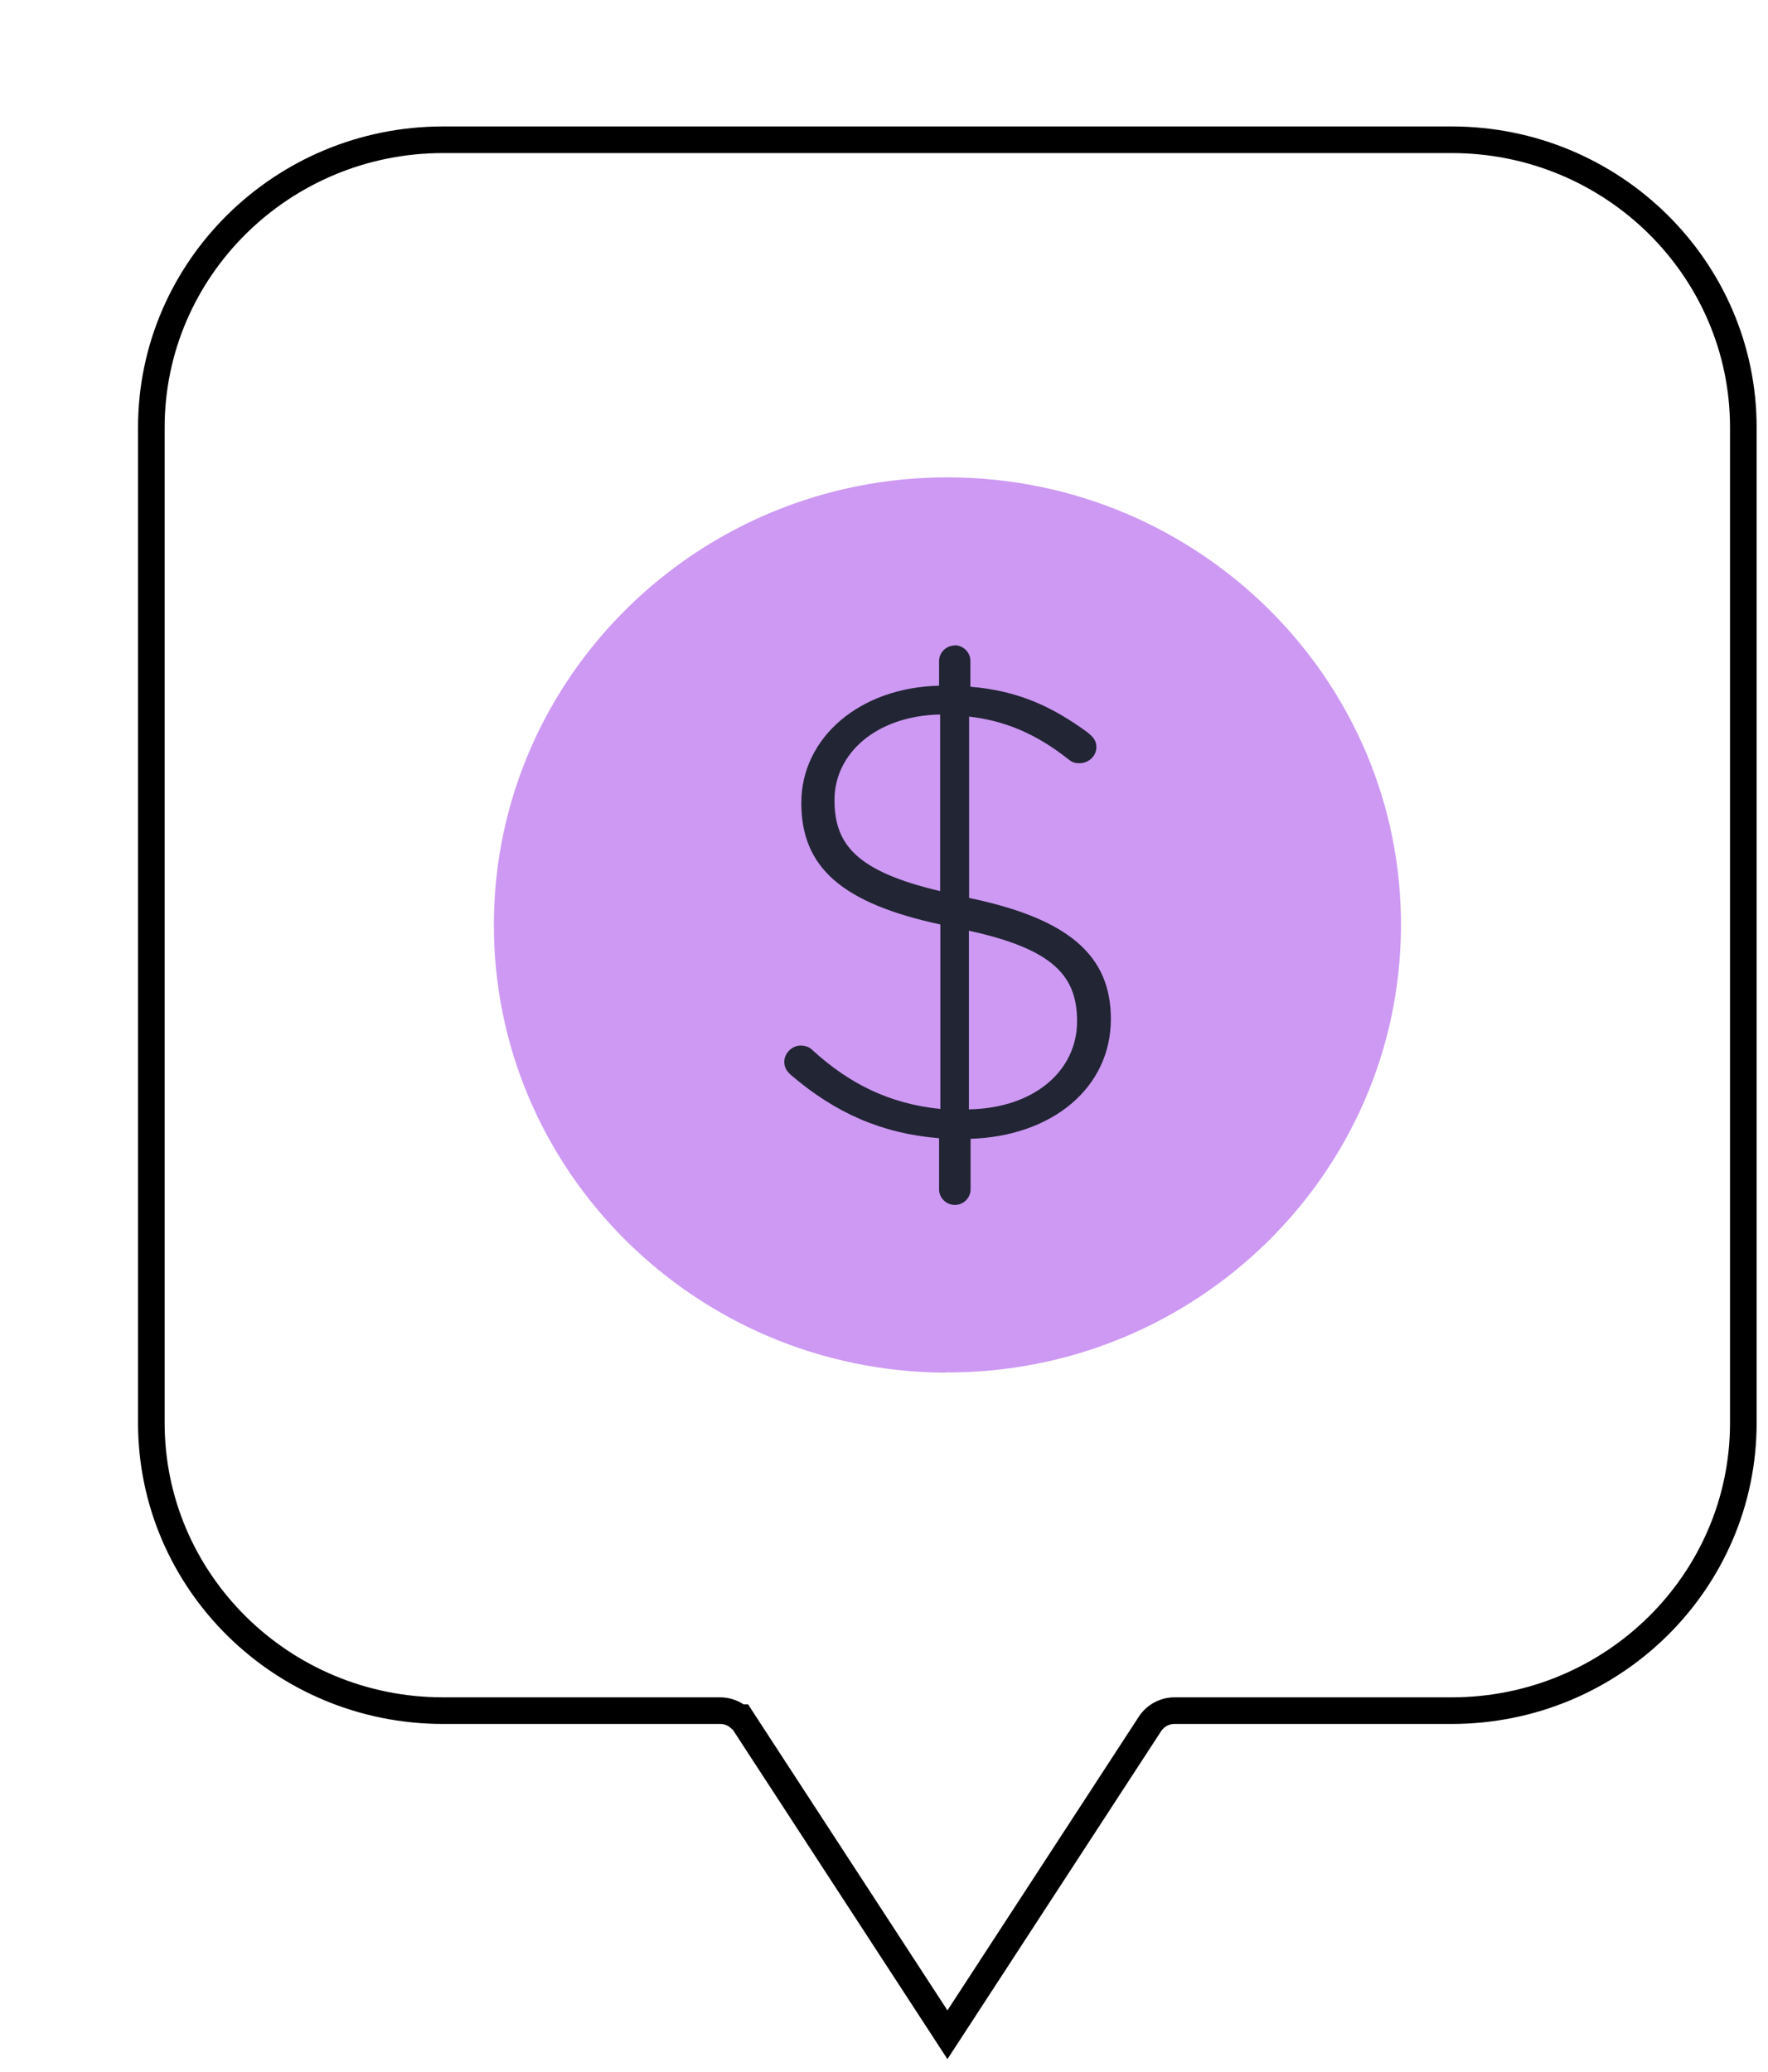
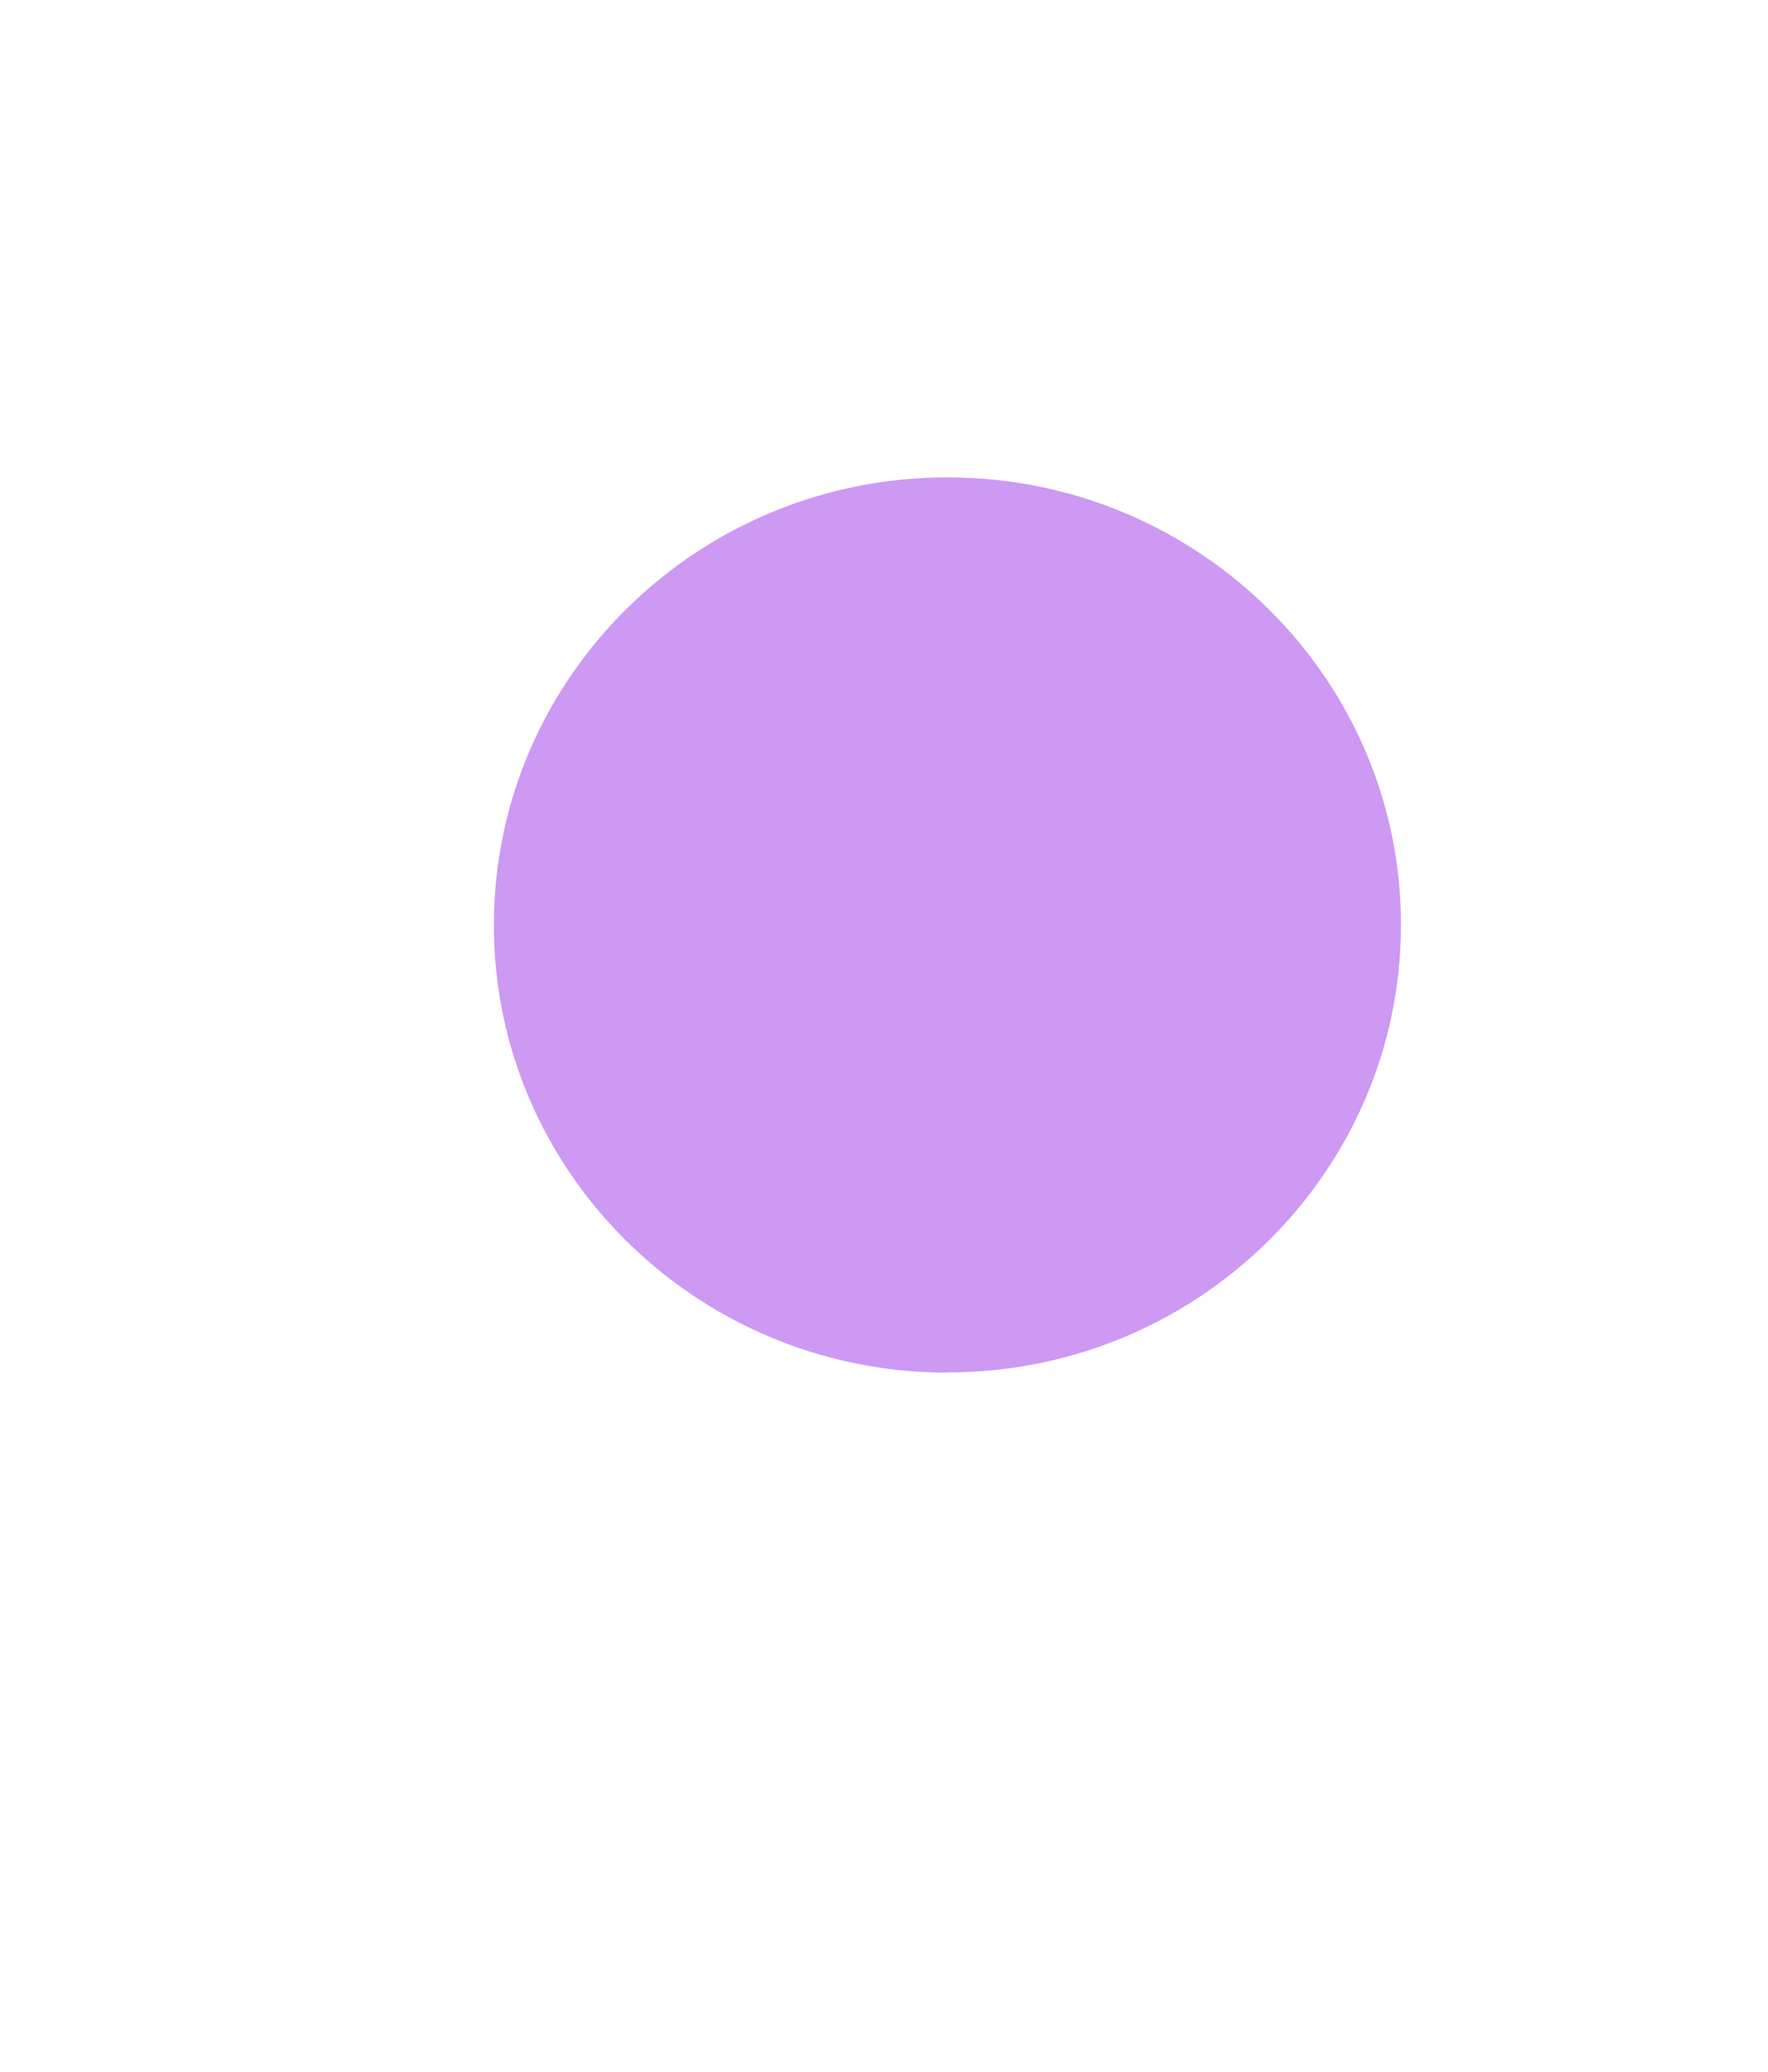
<svg xmlns="http://www.w3.org/2000/svg" width="93" height="109" viewBox="0 0 93 109" fill="none">
  <g filter="url(#filter0_d_371_8417)">
-     <path d="M53.845 84.024L43.185 100.384L32.526 84.024L32.319 83.706H32.233C31.957 83.471 31.602 83.335 31.232 83.335H16.65C8.179 83.335 1.309 76.542 1.309 68.203V15.832C1.309 7.494 8.19 0.7 16.65 0.7H69.71C78.181 0.7 85.05 7.494 85.05 15.832V68.203C85.05 76.542 78.181 83.335 69.71 83.335H55.127C54.617 83.335 54.135 83.594 53.851 84.014L53.851 84.014L53.845 84.024Z" fill="white" stroke="black" stroke-width="1.4" />
    <path d="M43.057 65.554C29.9 65.488 19.25 54.868 19.328 41.882C19.394 28.895 30.154 18.384 43.311 18.46C56.469 18.526 67.118 29.146 67.041 42.121C66.975 55.108 56.215 65.619 43.068 65.543L43.057 65.554Z" fill="#CD99F3" />
-     <path d="M43.563 27.293C44.016 27.293 44.392 27.663 44.392 28.11V29.473C46.877 29.68 48.667 30.498 50.534 31.861C50.843 32.101 51.02 32.308 51.02 32.646C51.02 33.126 50.611 33.497 50.125 33.497C49.915 33.497 49.749 33.464 49.506 33.257C47.816 31.927 46.159 31.251 44.325 31.044V40.584C49.573 41.675 51.782 43.615 51.782 46.952C51.782 50.561 48.711 53.113 44.403 53.254V55.915C44.403 56.362 44.027 56.733 43.574 56.733C43.121 56.733 42.745 56.362 42.745 55.915V53.222C39.741 52.982 37.288 51.892 34.979 49.918C34.736 49.711 34.604 49.514 34.604 49.198C34.604 48.751 35.012 48.348 35.465 48.348C35.775 48.348 35.985 48.479 36.084 48.588C38.017 50.354 40.127 51.412 42.812 51.684V41.98C37.631 40.857 35.498 38.981 35.498 35.58C35.498 32.178 38.536 29.517 42.745 29.419V28.121C42.745 27.674 43.121 27.303 43.574 27.303L43.563 27.293ZM42.801 40.235V30.934C39.453 31 37.244 32.974 37.244 35.427C37.244 37.738 38.349 39.178 42.801 40.224V40.235ZM44.314 42.307V51.706C47.761 51.641 50.004 49.667 50.004 47.072C50.004 44.717 48.799 43.288 44.314 42.307Z" fill="#222534" />
  </g>
  <defs>
    <filter id="filter0_d_371_8417" x="0.609" y="0" width="91.794" height="108.319" filterUnits="userSpaceOnUse" color-interpolation-filters="sRGB">
      <feFlood flood-opacity="0" result="BackgroundImageFix" />
      <feColorMatrix in="SourceAlpha" type="matrix" values="0 0 0 0 0 0 0 0 0 0 0 0 0 0 0 0 0 0 127 0" result="hardAlpha" />
      <feOffset dx="6.652" dy="6.652" />
      <feComposite in2="hardAlpha" operator="out" />
      <feColorMatrix type="matrix" values="0 0 0 0 0 0 0 0 0 0 0 0 0 0 0 0 0 0 1 0" />
      <feBlend mode="normal" in2="BackgroundImageFix" result="effect1_dropShadow_371_8417" />
      <feBlend mode="normal" in="SourceGraphic" in2="effect1_dropShadow_371_8417" result="shape" />
    </filter>
  </defs>
</svg>